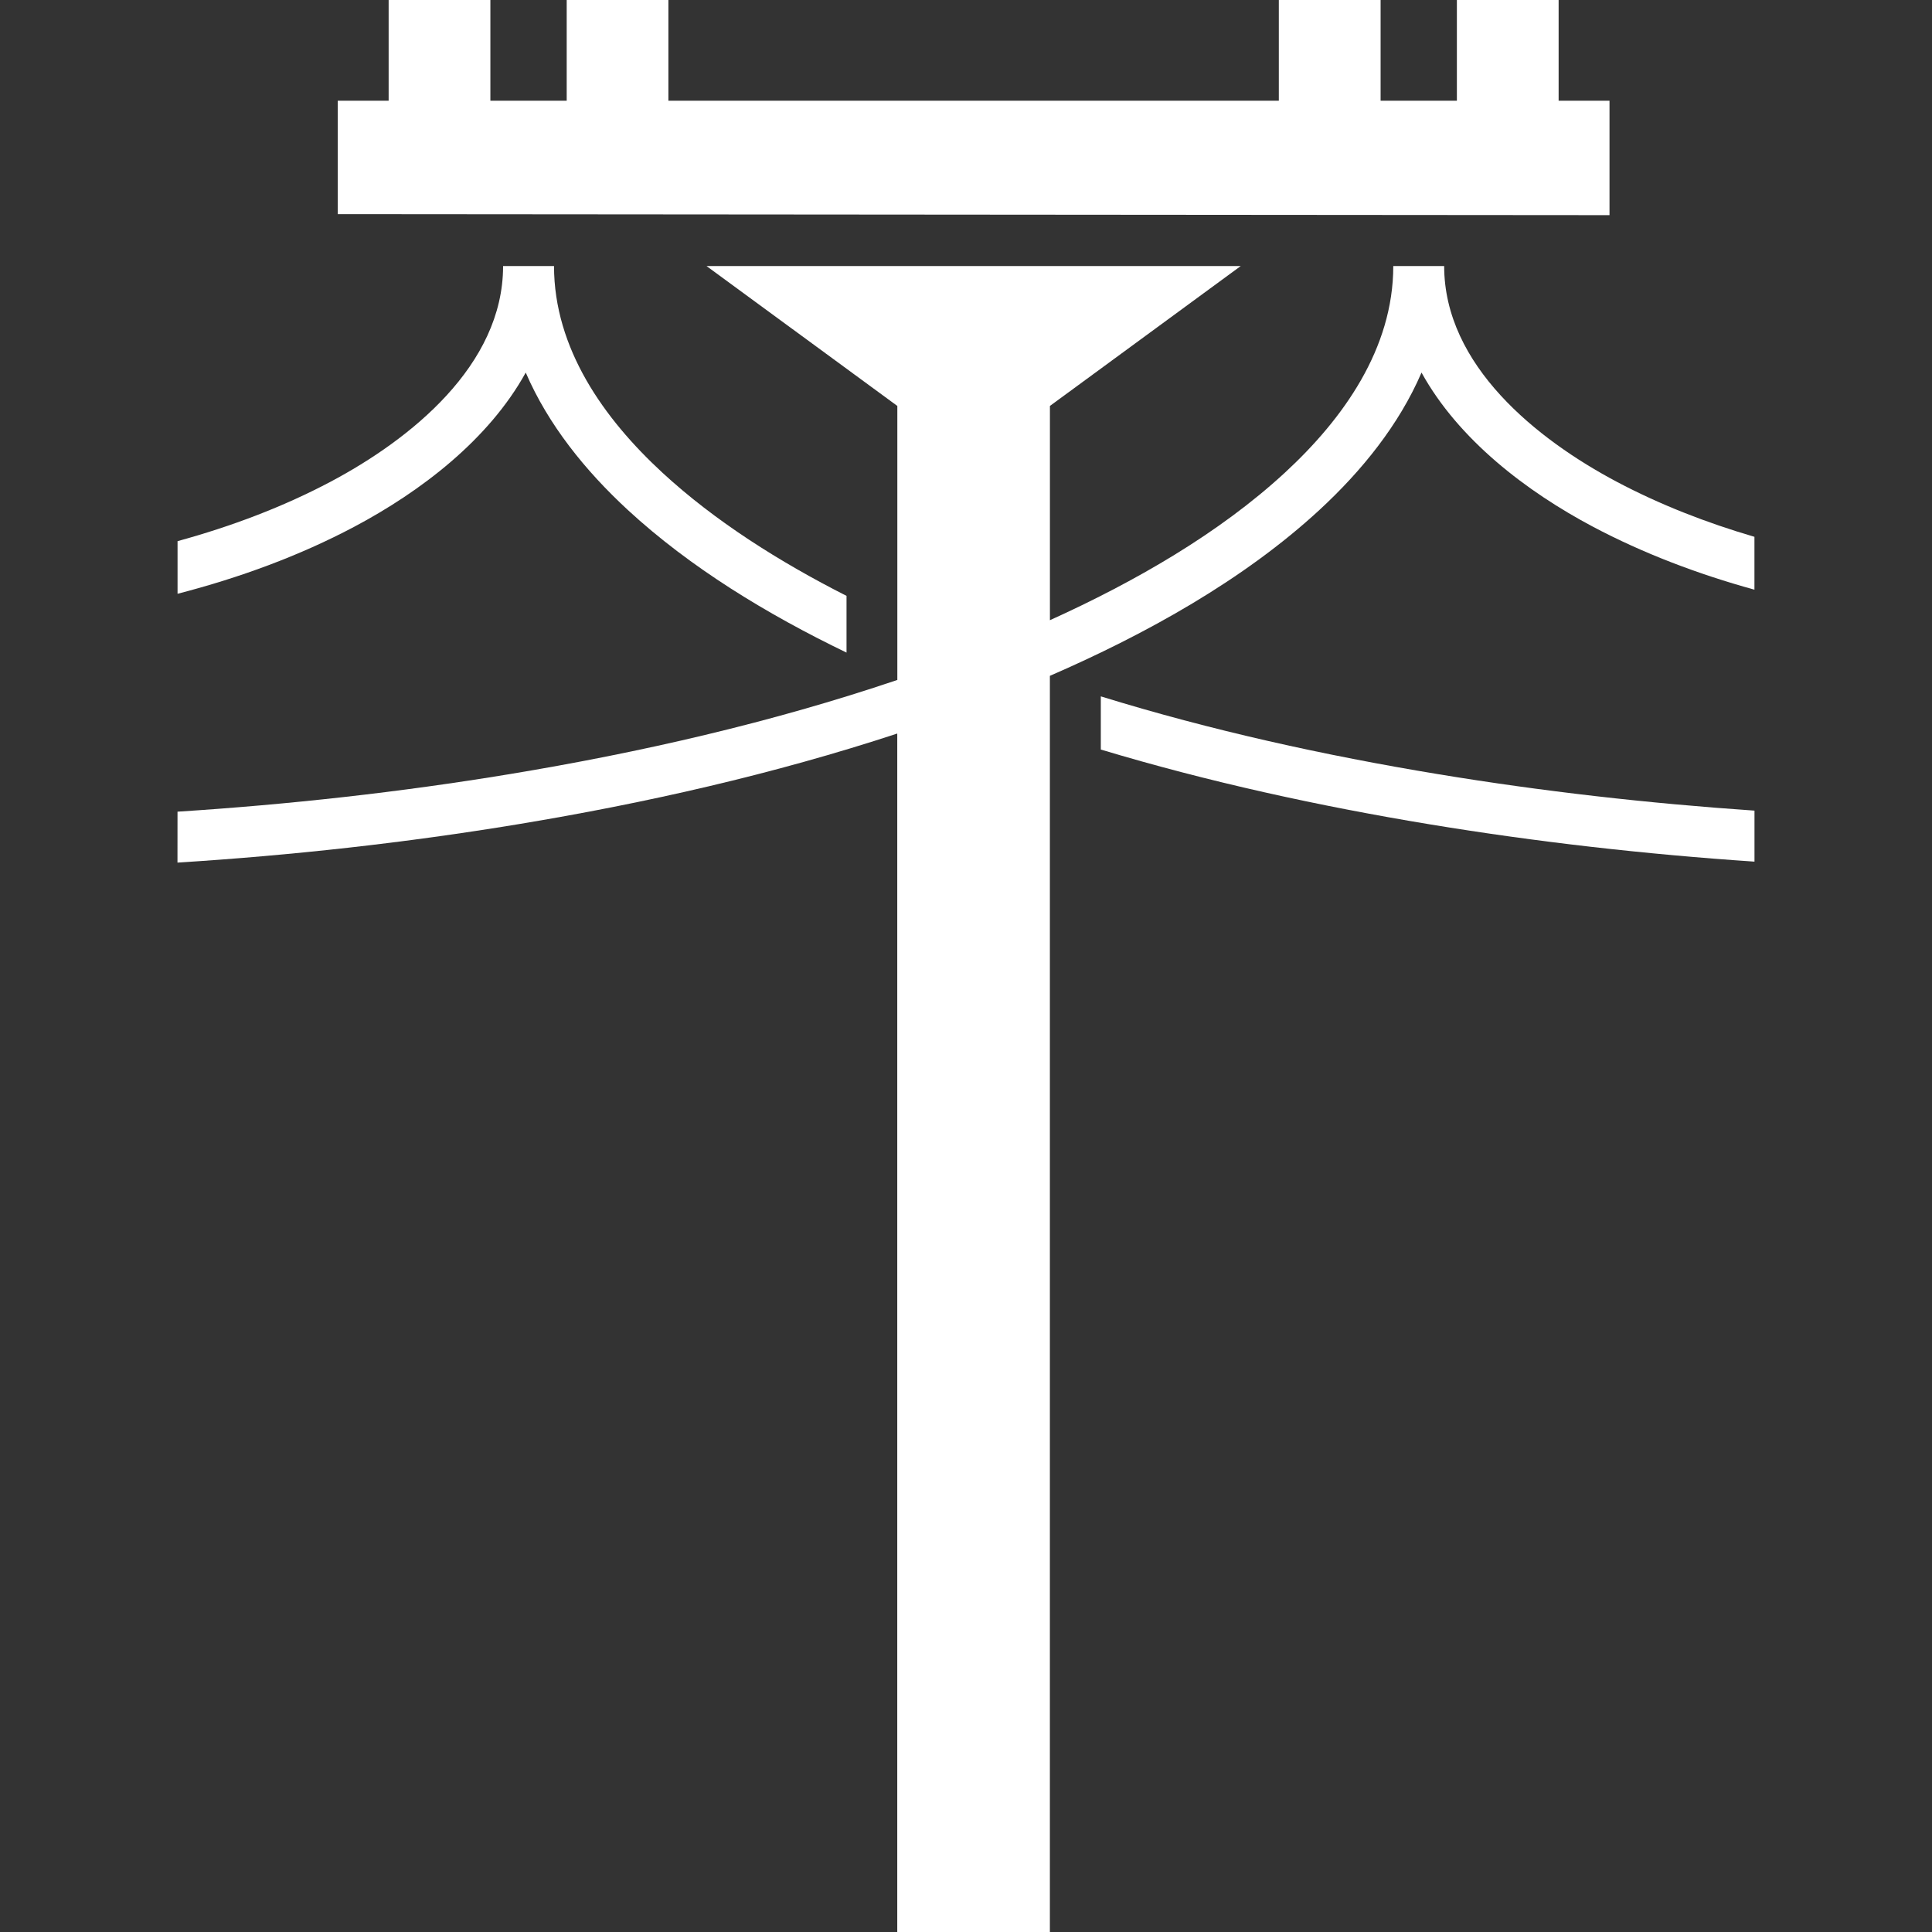
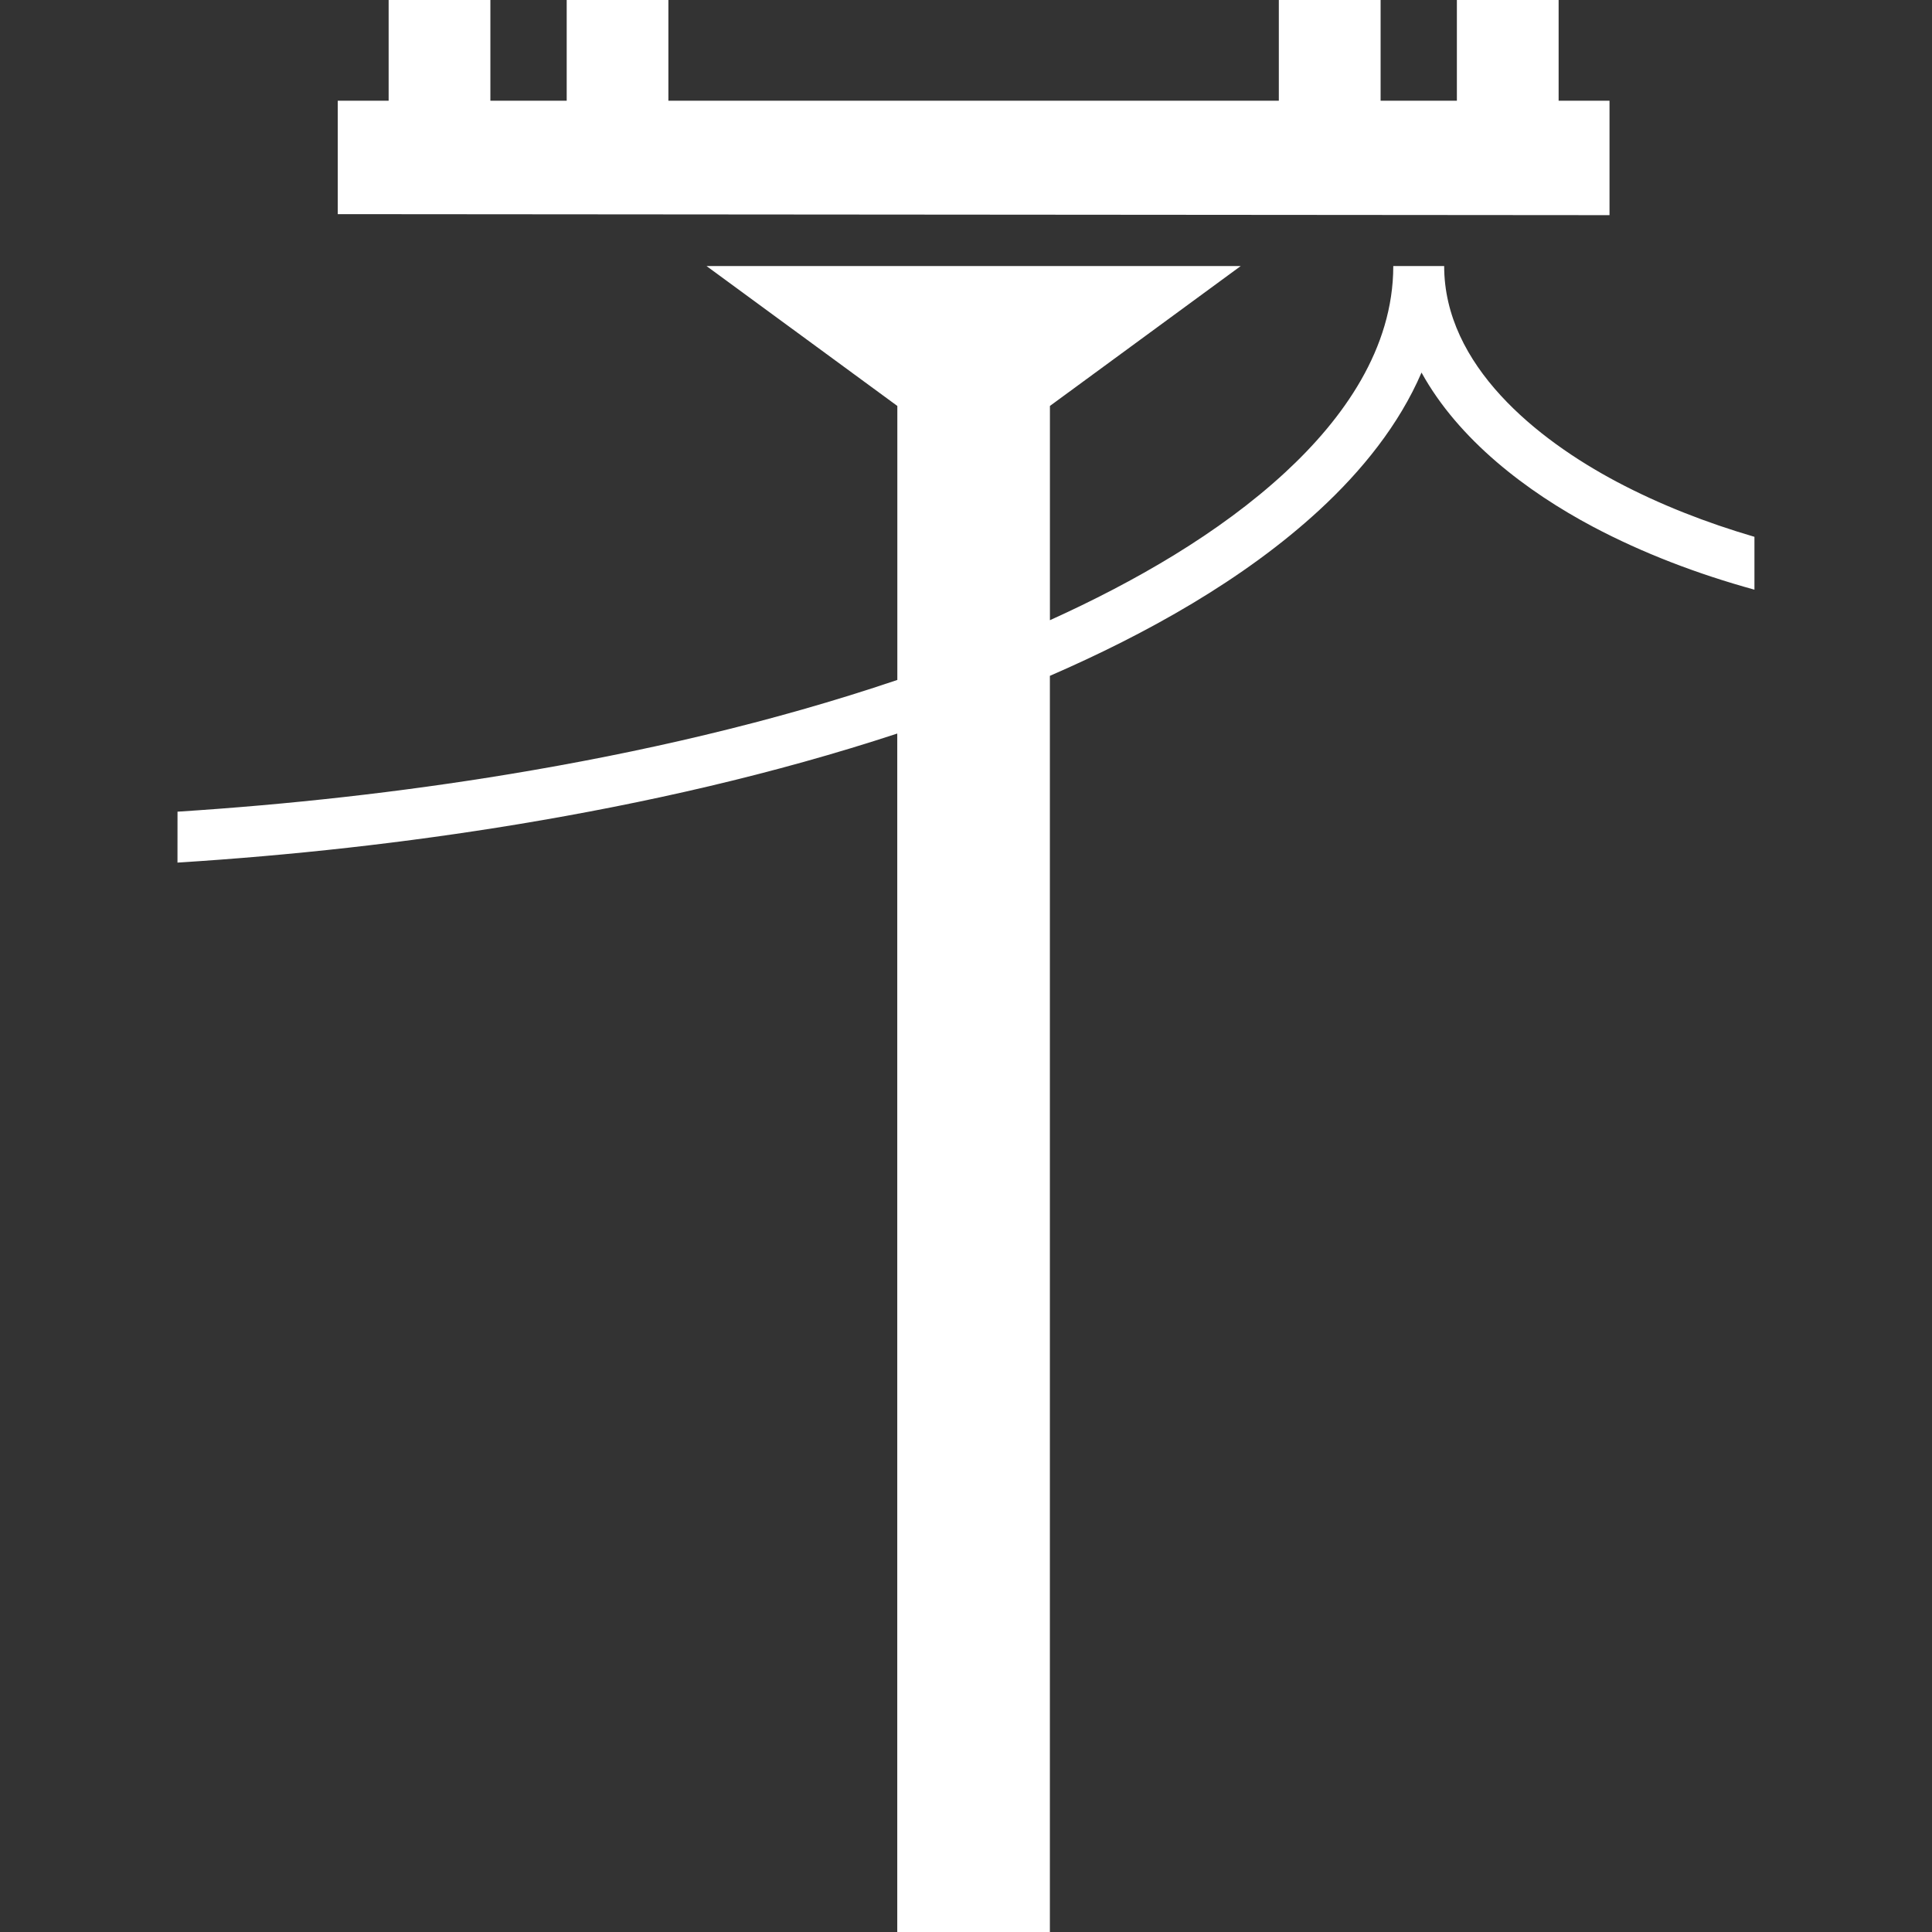
<svg xmlns="http://www.w3.org/2000/svg" version="1.1" id="Layer_1" x="0px" y="0px" width="50px" height="50px" viewBox="-10 12 50 50" enable-background="new -10 12 50 50" xml:space="preserve">
  <rect x="-10" y="12" width="50" height="50" fill="#333333" stroke="none" />
  <g id="Layer_x0020_1">
-     <path fill="#FFFFFF" d="M3.02,18.885c0,2.573-2.405,4.491-4.47,5.585c-1.225,0.649-2.564,1.154-3.955,1.535v1.362   c1.607-0.415,3.158-0.984,4.572-1.734c1.719-0.911,3.48-2.252,4.439-3.991c0.581,1.35,1.543,2.541,2.641,3.555   c1.612,1.488,3.611,2.704,5.661,3.692v-1.468c-1.734-0.879-3.406-1.934-4.768-3.191c-1.51-1.394-2.802-3.209-2.802-5.345H3.02   L3.02,18.885z" />
    <path fill="#FFFFFF" d="M-5.406,33.006c2.881-0.185,5.756-0.503,8.596-0.972c3.366-0.556,6.777-1.335,10.033-2.437v-7.091   l-4.937-3.62h13.823l-4.937,3.62v5.545c2.189-0.991,4.38-2.247,6.084-3.821c1.51-1.394,2.802-3.209,2.802-5.345h1.317   c0,2.573,2.405,4.491,4.47,5.585c1.108,0.587,2.311,1.057,3.56,1.423v1.368c-1.466-0.404-2.879-0.941-4.177-1.628   c-1.719-0.911-3.48-2.252-4.439-3.991c-0.581,1.35-1.543,2.541-2.641,3.555c-1.956,1.806-4.481,3.21-6.977,4.294V62h-3.95V30.984   c-3.196,1.051-6.526,1.804-9.818,2.348c-2.91,0.481-5.857,0.806-8.81,0.992L-5.406,33.006L-5.406,33.006z" />
-     <path fill="#FFFFFF" d="M35.406,32.979c-2.749-0.188-5.491-0.498-8.201-0.946c-2.915-0.481-5.864-1.13-8.716-2.011v1.376   c2.788,0.839,5.659,1.464,8.502,1.934c2.781,0.459,5.594,0.777,8.415,0.967V32.979z" />
    <polygon fill="#FFFFFF" points="0.058,11.973 2.691,11.973 2.691,14.606 4.666,14.606 4.666,11.973 7.298,11.973 7.298,14.606    23.096,14.606 23.096,11.973 25.73,11.973 25.73,14.606 27.704,14.606 27.704,11.973 30.337,11.973 30.337,14.606 31.654,14.606    31.654,17.568 -1.259,17.542 -1.259,14.606 0.058,14.606  " />
  </g>
</svg>